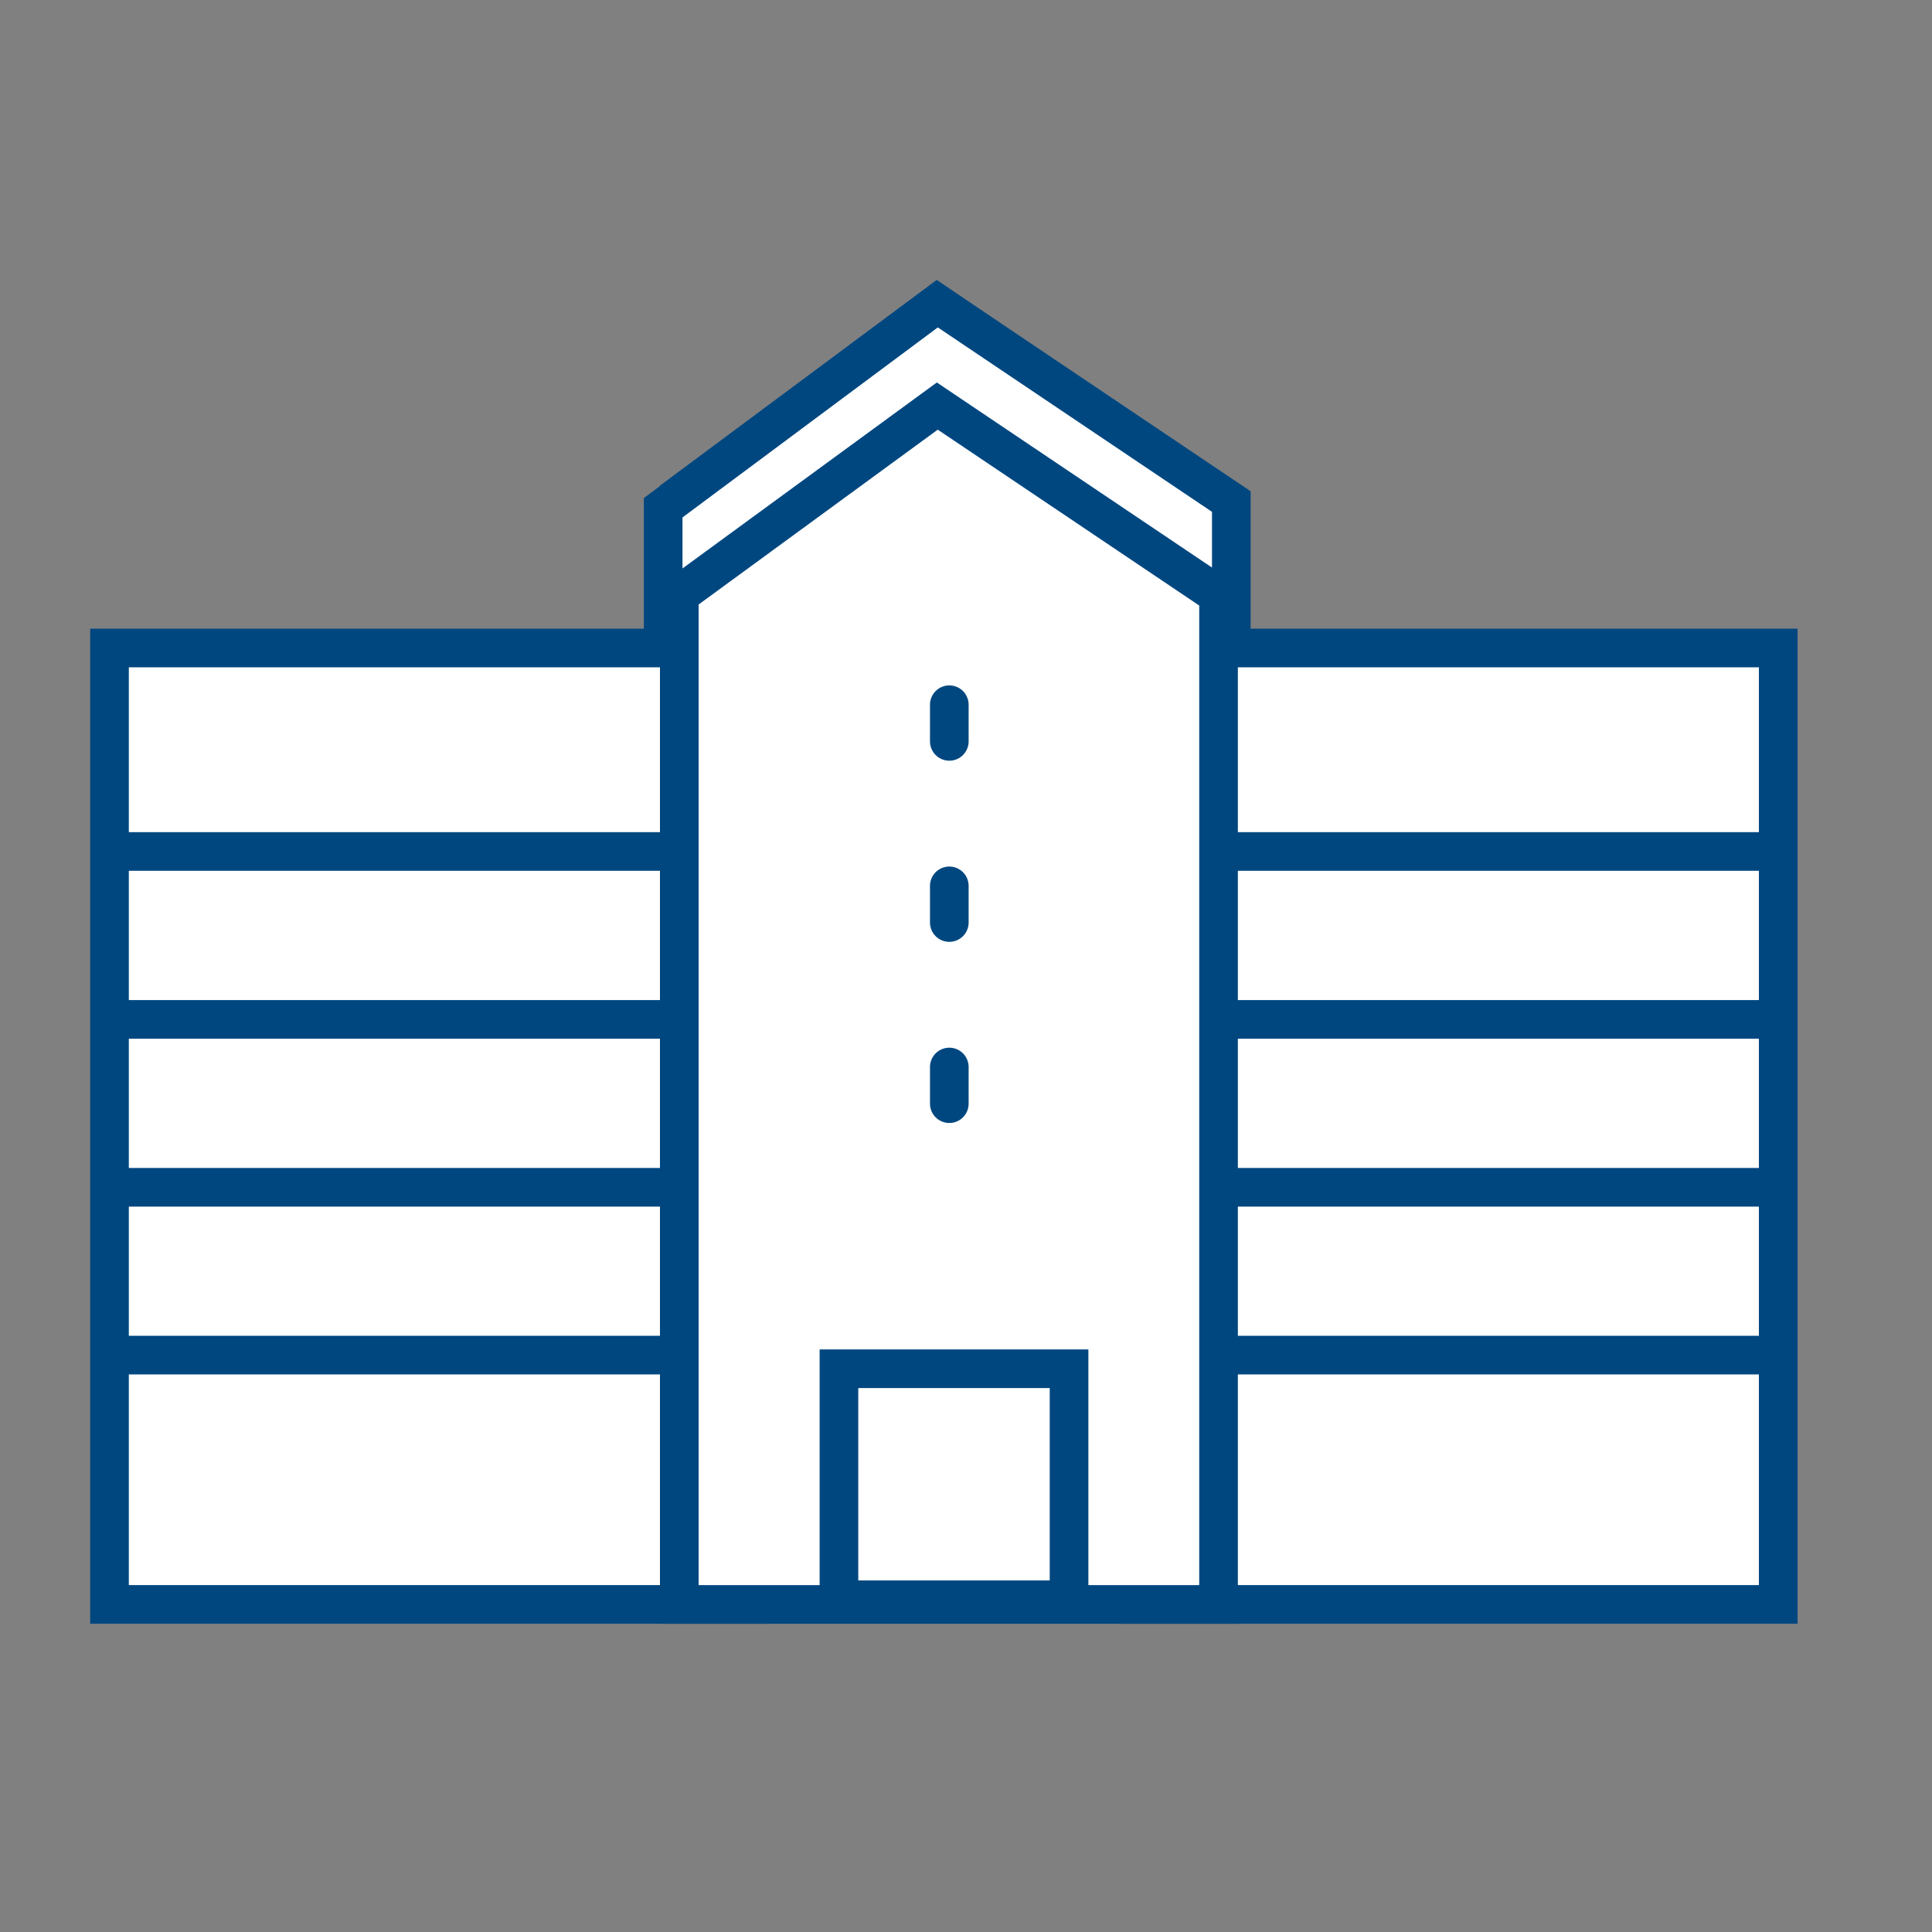
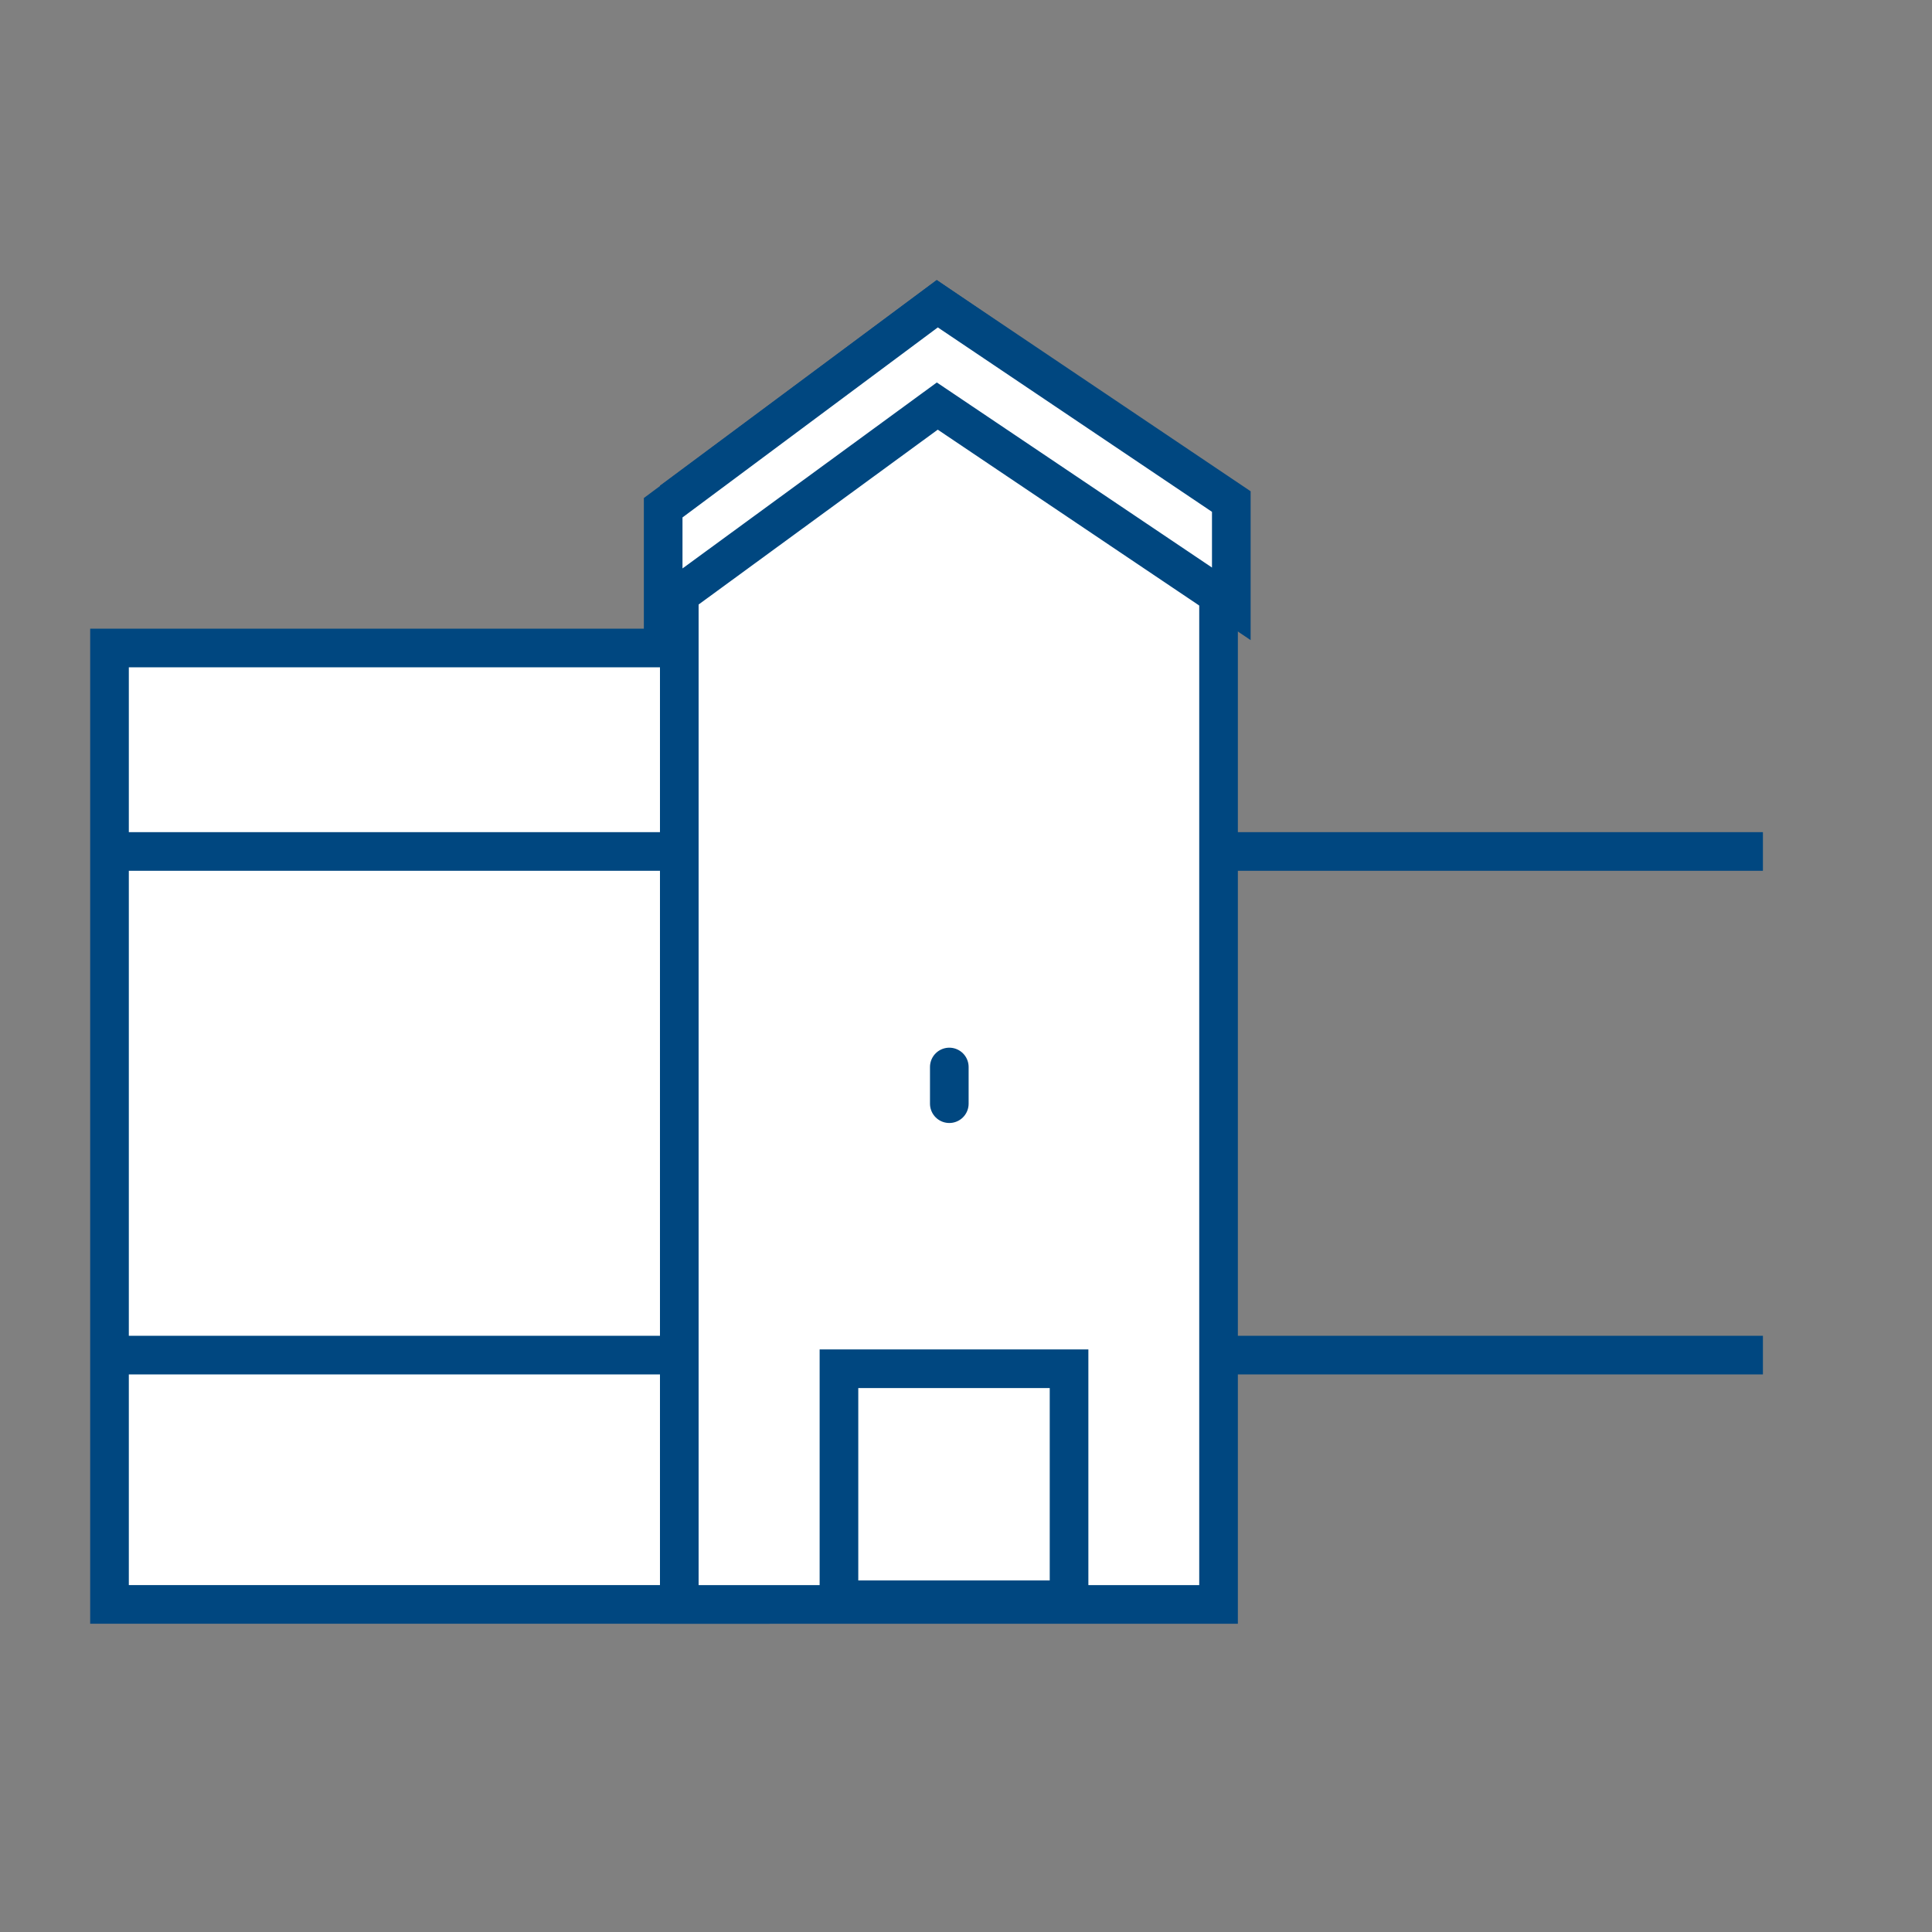
<svg xmlns="http://www.w3.org/2000/svg" version="1.1" id="레이어_1" x="0px" y="0px" width="50px" height="50px" viewBox="0 0 50 50" enable-background="new 0 0 50 50" xml:space="preserve">
  <rect x="0" y="0" width="50" height="50" fill="#808080" stroke="none" />
  <rect x="2.834" y="16.77" fill="#FFFFFF" stroke="#004780" stroke-miterlimit="10" width="16.589" height="24.752" />
-   <rect x="29.43" y="16.77" fill="#FFFFFF" stroke="#004780" stroke-miterlimit="10" width="16.59" height="24.752" />
  <line fill="#FFFFFF" stroke="#004780" stroke-miterlimit="10" x1="3.098" y1="22.036" x2="45.624" y2="22.036" />
-   <line fill="#FFFFFF" stroke="#004780" stroke-miterlimit="10" x1="3.098" y1="26.382" x2="45.624" y2="26.382" />
-   <line fill="#FFFFFF" stroke="#004780" stroke-miterlimit="10" x1="3.098" y1="30.727" x2="45.624" y2="30.727" />
  <line fill="#FFFFFF" stroke="#004780" stroke-miterlimit="10" x1="3.098" y1="35.07" x2="45.624" y2="35.07" />
  <polygon fill="#FFFFFF" stroke="#004780" stroke-miterlimit="10" points="31.536,41.522 17.58,41.522 17.58,12.82 24.256,7.861   31.536,12.82 " />
  <rect x="21.712" y="35.423" fill="#FFFFFF" stroke="#004780" stroke-miterlimit="10" width="5.955" height="5.979" />
  <polygon fill="#FFFFFF" stroke="#004780" stroke-miterlimit="10" points="24.256,7.861 17.163,13.14 17.163,15.696 24.257,10.509   31.866,15.627 31.866,12.98 " />
-   <line fill="#FFFFFF" stroke="#004780" stroke-linecap="round" stroke-miterlimit="10" x1="24.568" y1="18.238" x2="24.568" y2="19.187" />
-   <line fill="#FFFFFF" stroke="#004780" stroke-linecap="round" stroke-miterlimit="10" x1="24.568" y1="22.926" x2="24.568" y2="23.875" />
  <line fill="#FFFFFF" stroke="#004780" stroke-linecap="round" stroke-miterlimit="10" x1="24.568" y1="27.614" x2="24.568" y2="28.563" />
</svg>